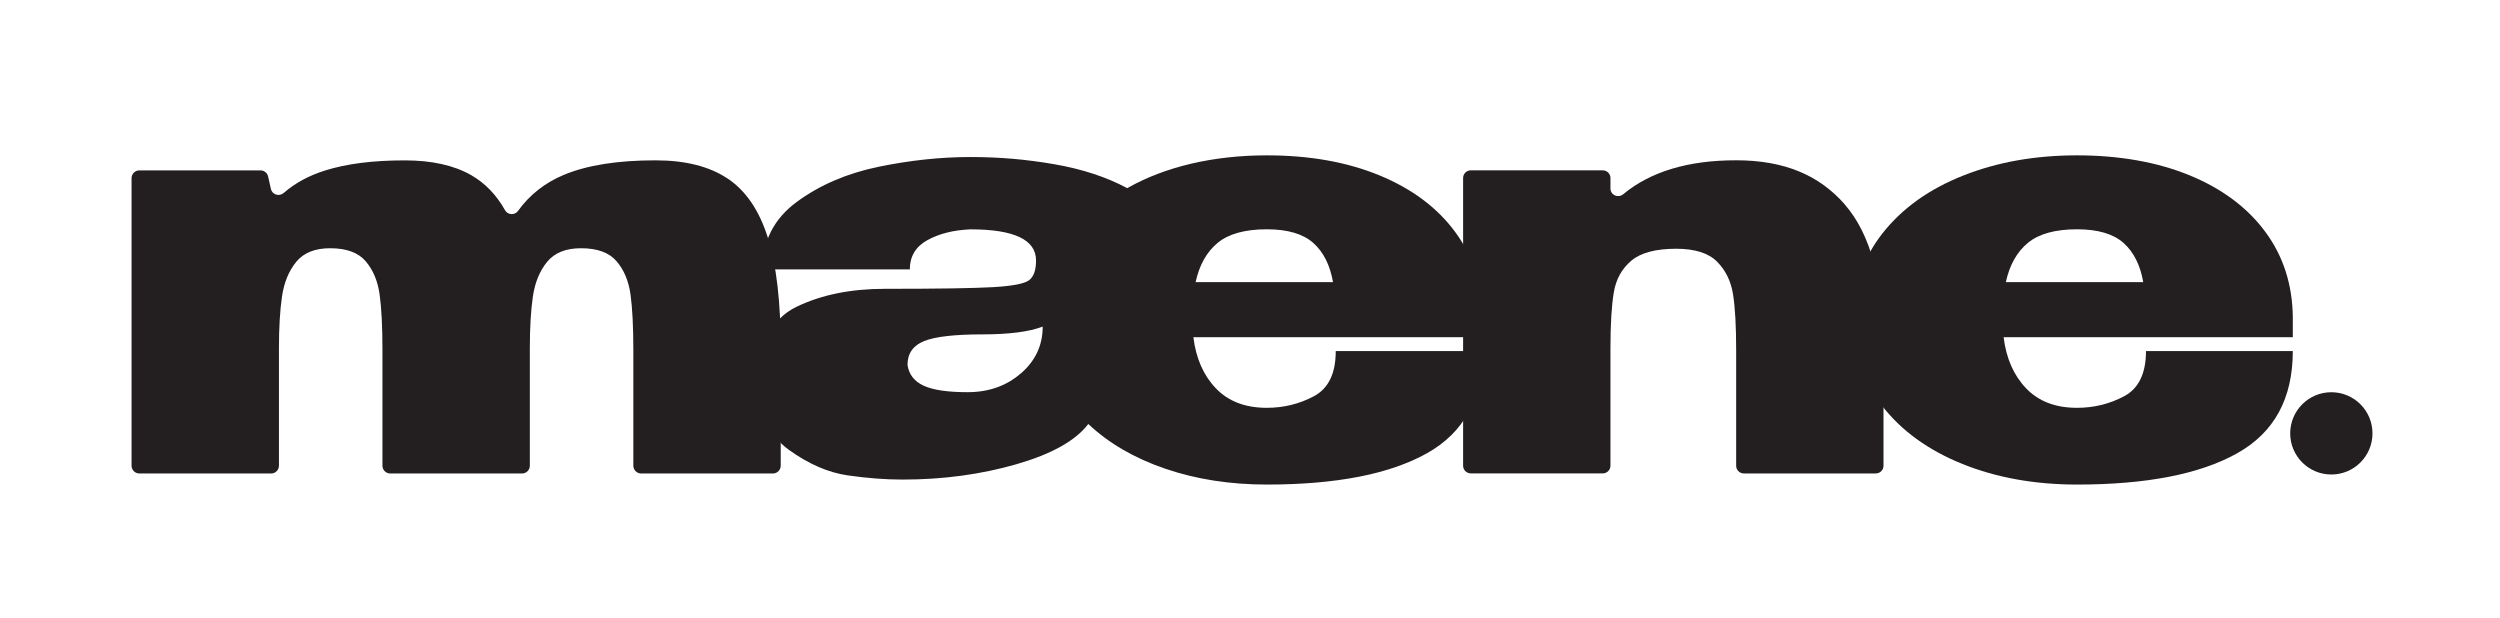
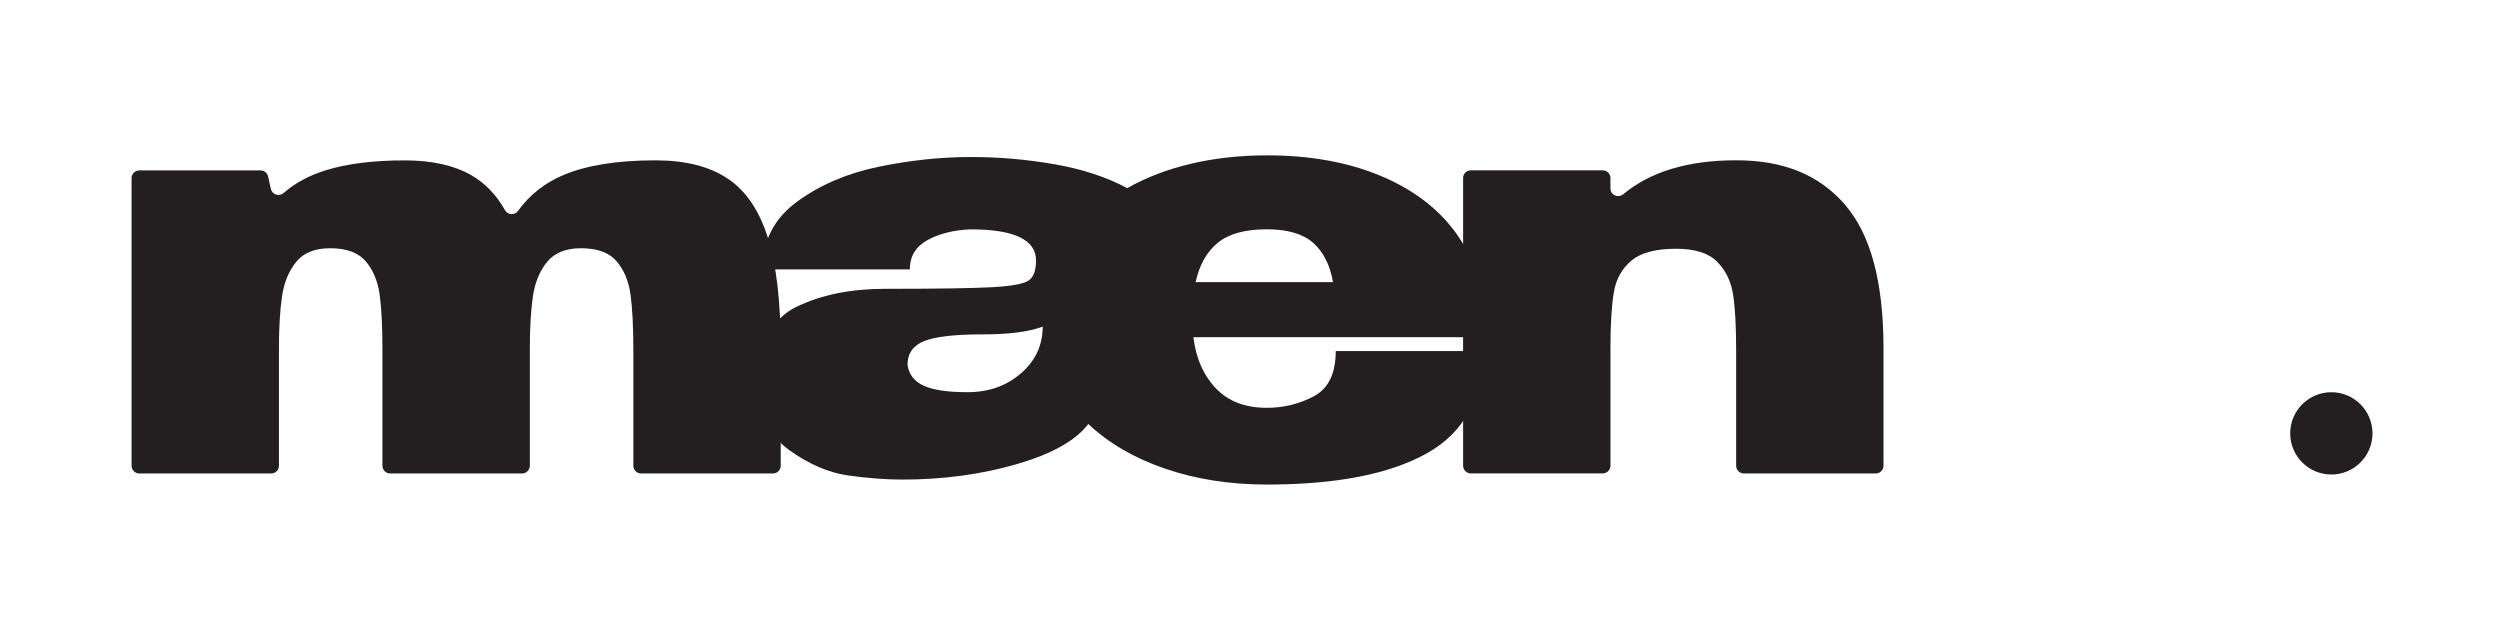
<svg xmlns="http://www.w3.org/2000/svg" viewBox="0 0 537.19 132.77" data-name="Layer 1" id="Layer_1">
  <defs>
    <style>
      .cls-1 {
        fill: #231f20;
      }
    </style>
  </defs>
  <g>
    <path d="M156.41,38.4c3.9,2.63,6.77,6.87,8.6,12.73,1.83,5.85,2.75,13.76,2.75,23.72v25.21c0,.93-.75,1.68-1.68,1.68h-28.31c-.93,0-1.68-.75-1.68-1.68v-24.85c0-5.02-.2-8.98-.6-11.89-.4-2.91-1.39-5.3-2.99-7.17-1.59-1.87-4.14-2.81-7.65-2.81-3.27,0-5.7.98-7.29,2.93-1.59,1.95-2.61,4.42-3.05,7.41-.44,2.99-.66,6.71-.66,11.17v25.21c0,.93-.75,1.68-1.68,1.68h-28.31c-.93,0-1.68-.75-1.68-1.68v-24.85c0-5.02-.2-8.98-.6-11.89-.4-2.91-1.4-5.3-2.99-7.17-1.59-1.87-4.14-2.81-7.65-2.81-3.27,0-5.7.98-7.29,2.93-1.59,1.95-2.61,4.42-3.05,7.41-.44,2.99-.66,6.71-.66,11.17v25.21c0,.93-.75,1.68-1.68,1.68h-28.31c-.93,0-1.68-.75-1.68-1.68v-61.77c0-.93.75-1.68,1.68-1.68h26.02c.79,0,1.47.54,1.64,1.31l.6,2.67c.28,1.25,1.77,1.71,2.74.88,2.46-2.14,5.45-3.76,8.98-4.86,4.58-1.43,10.26-2.15,17.03-2.15,5.81,0,10.58,1.06,14.28,3.17,2.98,1.7,5.4,4.21,7.27,7.52.6,1.07,2.08,1.16,2.8.17,2.5-3.47,5.8-6.06,9.88-7.76,4.98-2.07,11.53-3.11,19.66-3.11,6.45,0,11.63,1.32,15.53,3.94Z" class="cls-1" />
    <path d="M318.57,72.46h-62.14c.56,4.54,2.17,8.21,4.84,10.99,2.67,2.79,6.31,4.18,10.93,4.18,3.66,0,7.05-.84,10.16-2.51,3.11-1.67,4.66-4.9,4.66-9.68h31.55c0,10.2-4,17.53-12.01,21.99-8.01,4.46-19.46,6.69-34.35,6.69-7.89,0-15.16-1.13-21.81-3.4-6.65-2.27-12.17-5.48-16.55-9.62-2.71,3.58-7.87,6.47-15.47,8.66-7.61,2.19-15.76,3.29-24.44,3.29-3.67,0-7.59-.3-11.77-.9s-8.41-2.43-12.67-5.5c-4.26-3.07-6.39-7.87-6.39-14.4,0-8.28,2.67-13.72,8.01-16.31,5.34-2.59,11.67-3.88,19-3.88,11.39,0,19.16-.12,23.3-.36,4.14-.24,6.71-.74,7.71-1.49,1-.76,1.49-2.17,1.49-4.24,0-4.46-4.7-6.69-14.1-6.69-3.67.16-6.75.94-9.26,2.33-2.51,1.39-3.76,3.49-3.76,6.27h-31.67c0-6.05,2.47-10.89,7.41-14.52,4.94-3.62,10.79-6.13,17.57-7.53,6.77-1.39,13.34-2.09,19.72-2.09s12.07.52,18.04,1.55c5.98,1.04,11.19,2.75,15.65,5.14,4.06-2.31,8.64-4.06,13.74-5.26,5.1-1.19,10.52-1.79,16.25-1.79,9.16,0,17.23,1.43,24.2,4.3,6.97,2.87,12.39,6.91,16.25,12.13,3.86,5.22,5.83,11.33,5.91,18.34v4.3ZM219.39,80.22c3.11-2.71,4.66-6.05,4.66-10.04-2.95,1.12-7.25,1.67-12.91,1.67-5.97,0-10.16.48-12.55,1.43-2.39.96-3.59,2.67-3.59,5.14.32,2.07,1.49,3.57,3.53,4.48,2.03.92,5.16,1.37,9.38,1.37,4.54,0,8.37-1.35,11.47-4.06ZM261.63,52.2c-2.35,1.95-3.93,4.76-4.72,8.42h29.52c-.64-3.66-2.05-6.47-4.24-8.42-2.19-1.95-5.52-2.93-9.98-2.93-4.7,0-8.23.98-10.58,2.93Z" class="cls-1" />
    <path d="M396.41,43.96c5.54,6.33,8.31,16.63,8.31,30.89v25.23c0,.91-.74,1.65-1.65,1.65h-28.36c-.91,0-1.65-.74-1.65-1.65v-24.88c0-5.1-.22-9.06-.66-11.89-.44-2.83-1.57-5.18-3.41-7.05-1.83-1.87-4.78-2.81-8.84-2.81-4.38,0-7.59.86-9.62,2.57-2.03,1.71-3.29,3.98-3.76,6.81-.48,2.83-.72,6.83-.72,12.01v25.23c0,.91-.74,1.65-1.65,1.65h-28.36c-.91,0-1.65-.74-1.65-1.65v-61.82c0-.91.74-1.65,1.65-1.65h28.36c.91,0,1.65.74,1.65,1.65v2.25c0,1.42,1.65,2.14,2.75,1.23,5.86-4.86,13.95-7.29,24.26-7.29s17.82,3.17,23.36,9.5Z" class="cls-1" />
-     <path d="M492.67,72.46h-62.14c.56,4.54,2.17,8.21,4.84,10.99,2.67,2.79,6.31,4.18,10.93,4.18,3.66,0,7.05-.84,10.16-2.51,3.11-1.67,4.66-4.9,4.66-9.68h31.55c0,10.2-4,17.53-12.01,21.99-8.01,4.46-19.46,6.69-34.35,6.69-9.08,0-17.29-1.47-24.62-4.42-7.33-2.95-13.08-7.11-17.27-12.49-4.18-5.38-6.27-11.53-6.27-18.46s2.11-13.2,6.33-18.58c4.22-5.38,10-9.52,17.33-12.43,7.33-2.91,15.49-4.36,24.5-4.36s17.23,1.43,24.2,4.3c6.97,2.87,12.39,6.91,16.25,12.13,3.86,5.22,5.83,11.33,5.91,18.34v4.3ZM435.73,52.2c-2.35,1.95-3.93,4.76-4.72,8.42h29.52c-.64-3.66-2.05-6.47-4.24-8.42-2.19-1.95-5.52-2.93-9.98-2.93-4.7,0-8.23.98-10.58,2.93Z" class="cls-1" />
  </g>
  <circle r="8.84" cy="93.12" cx="500.95" class="cls-1" />
</svg>